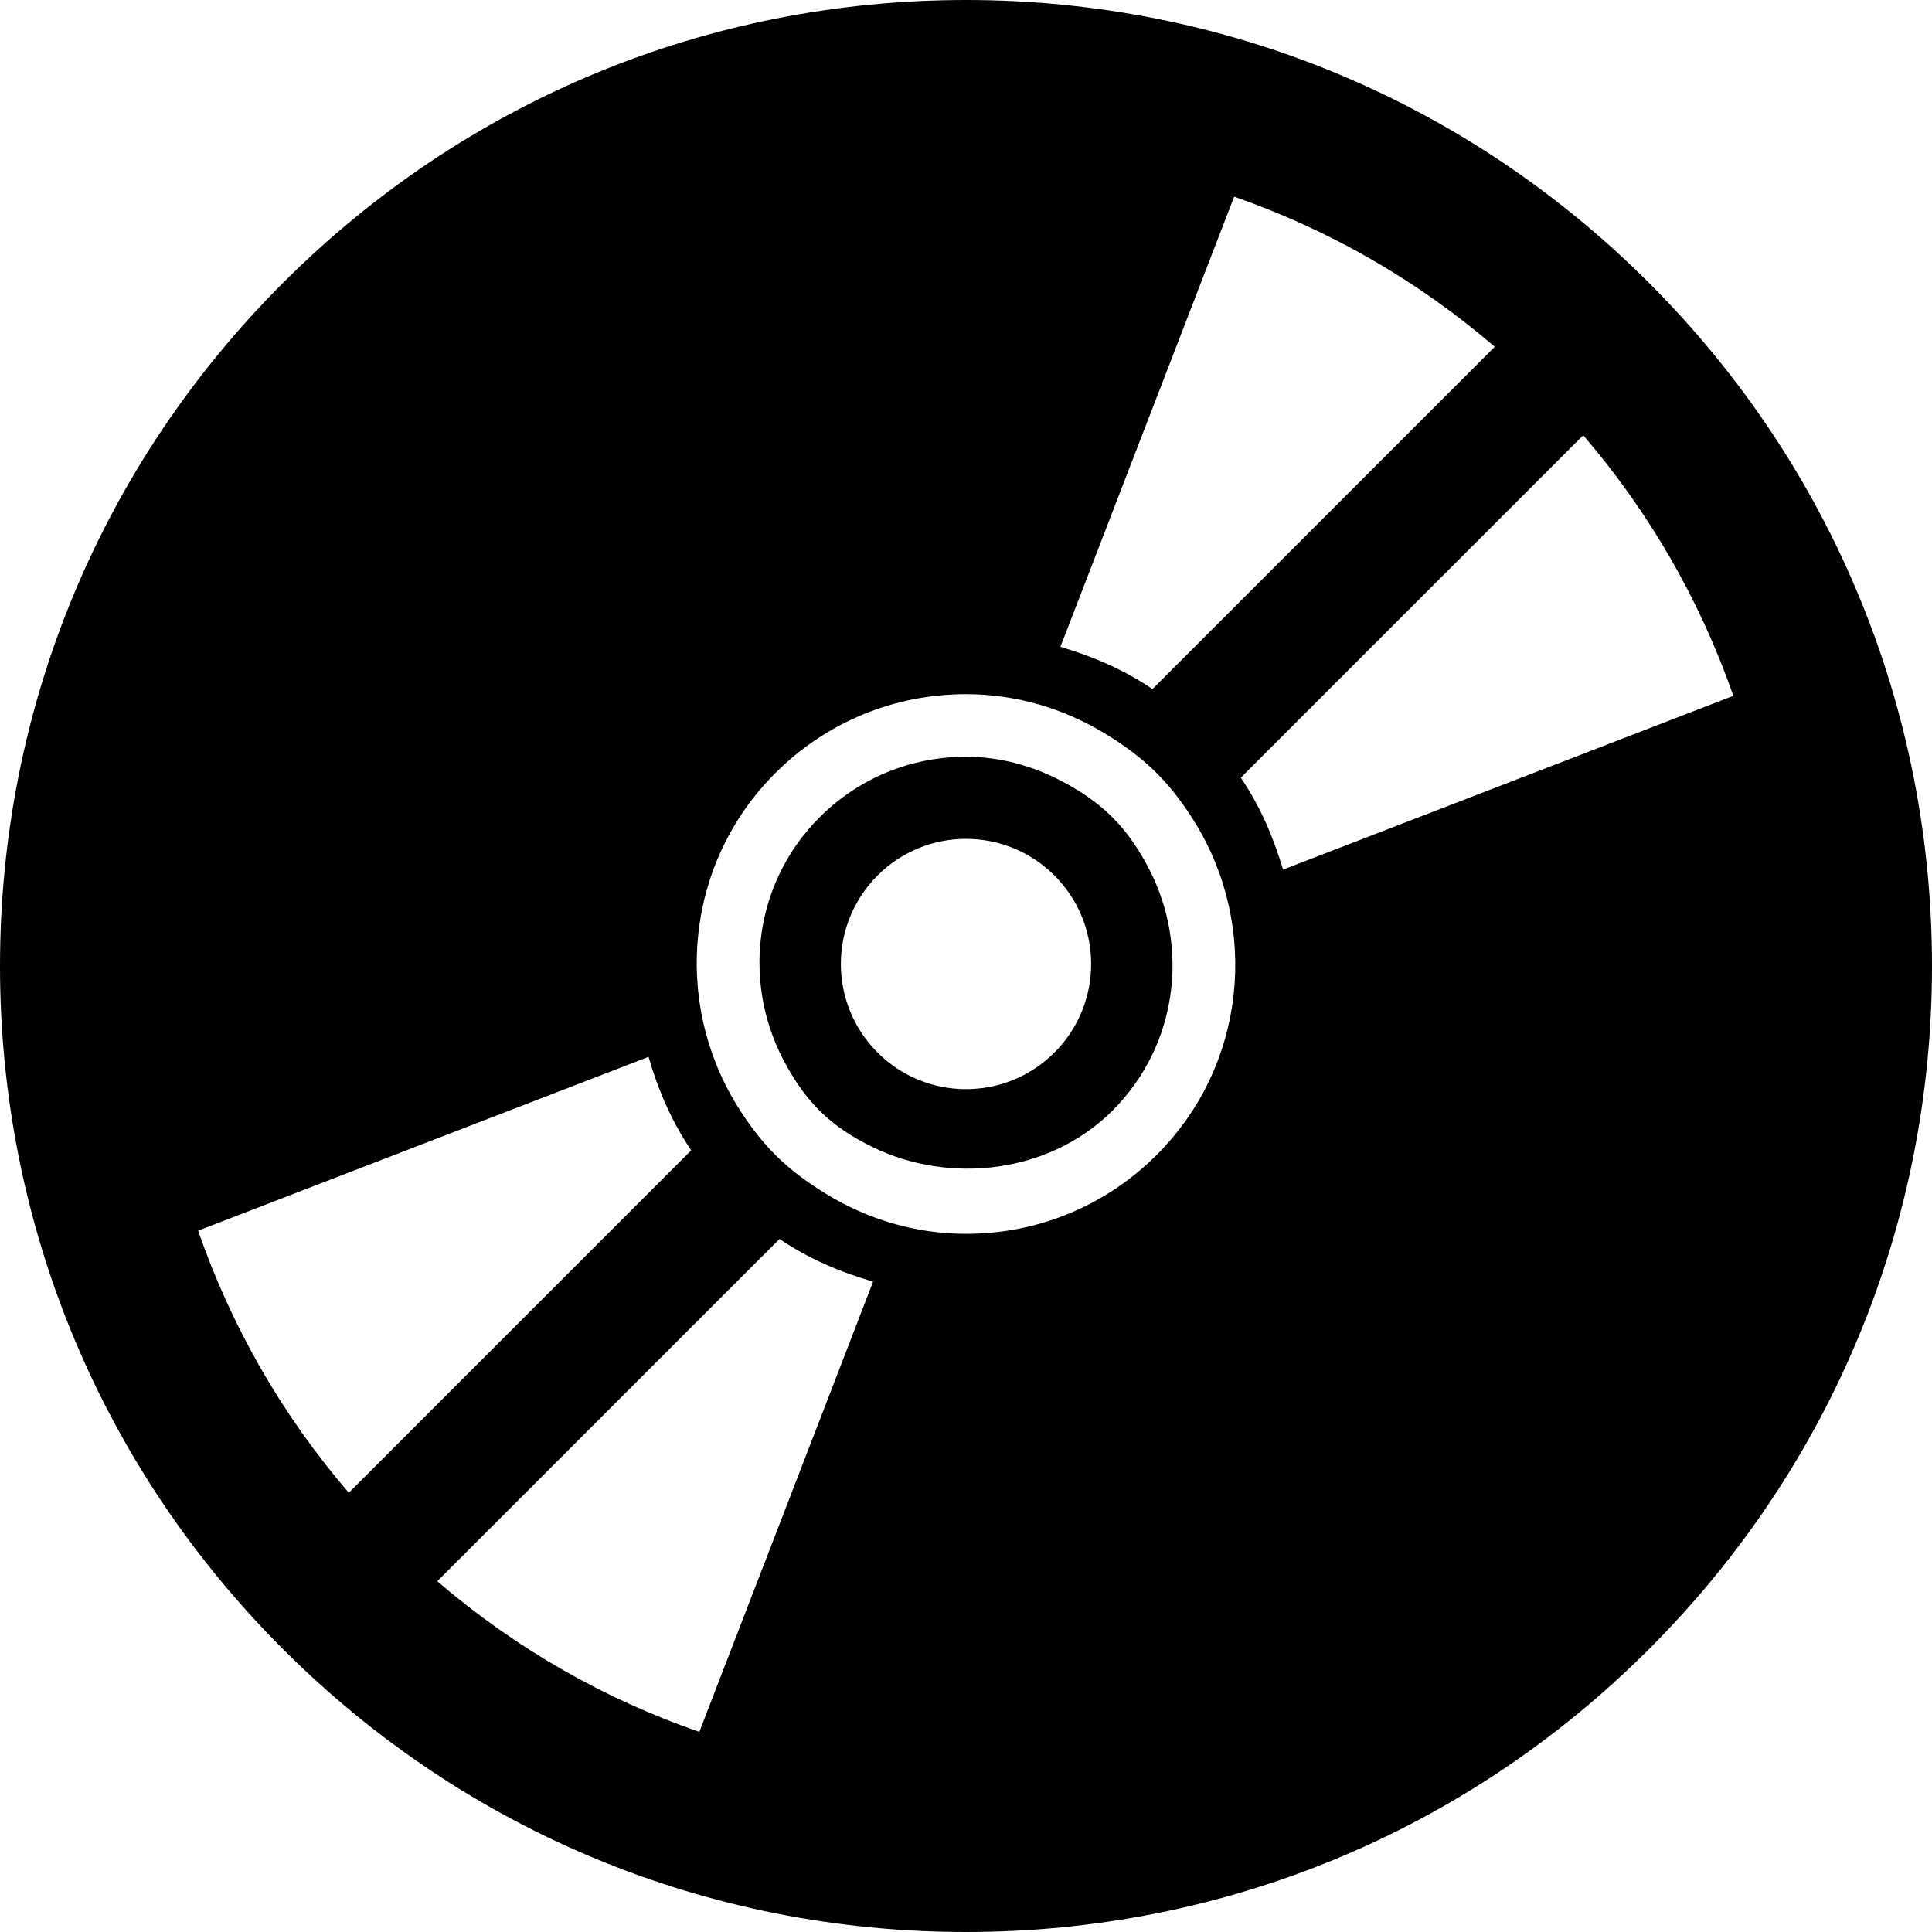
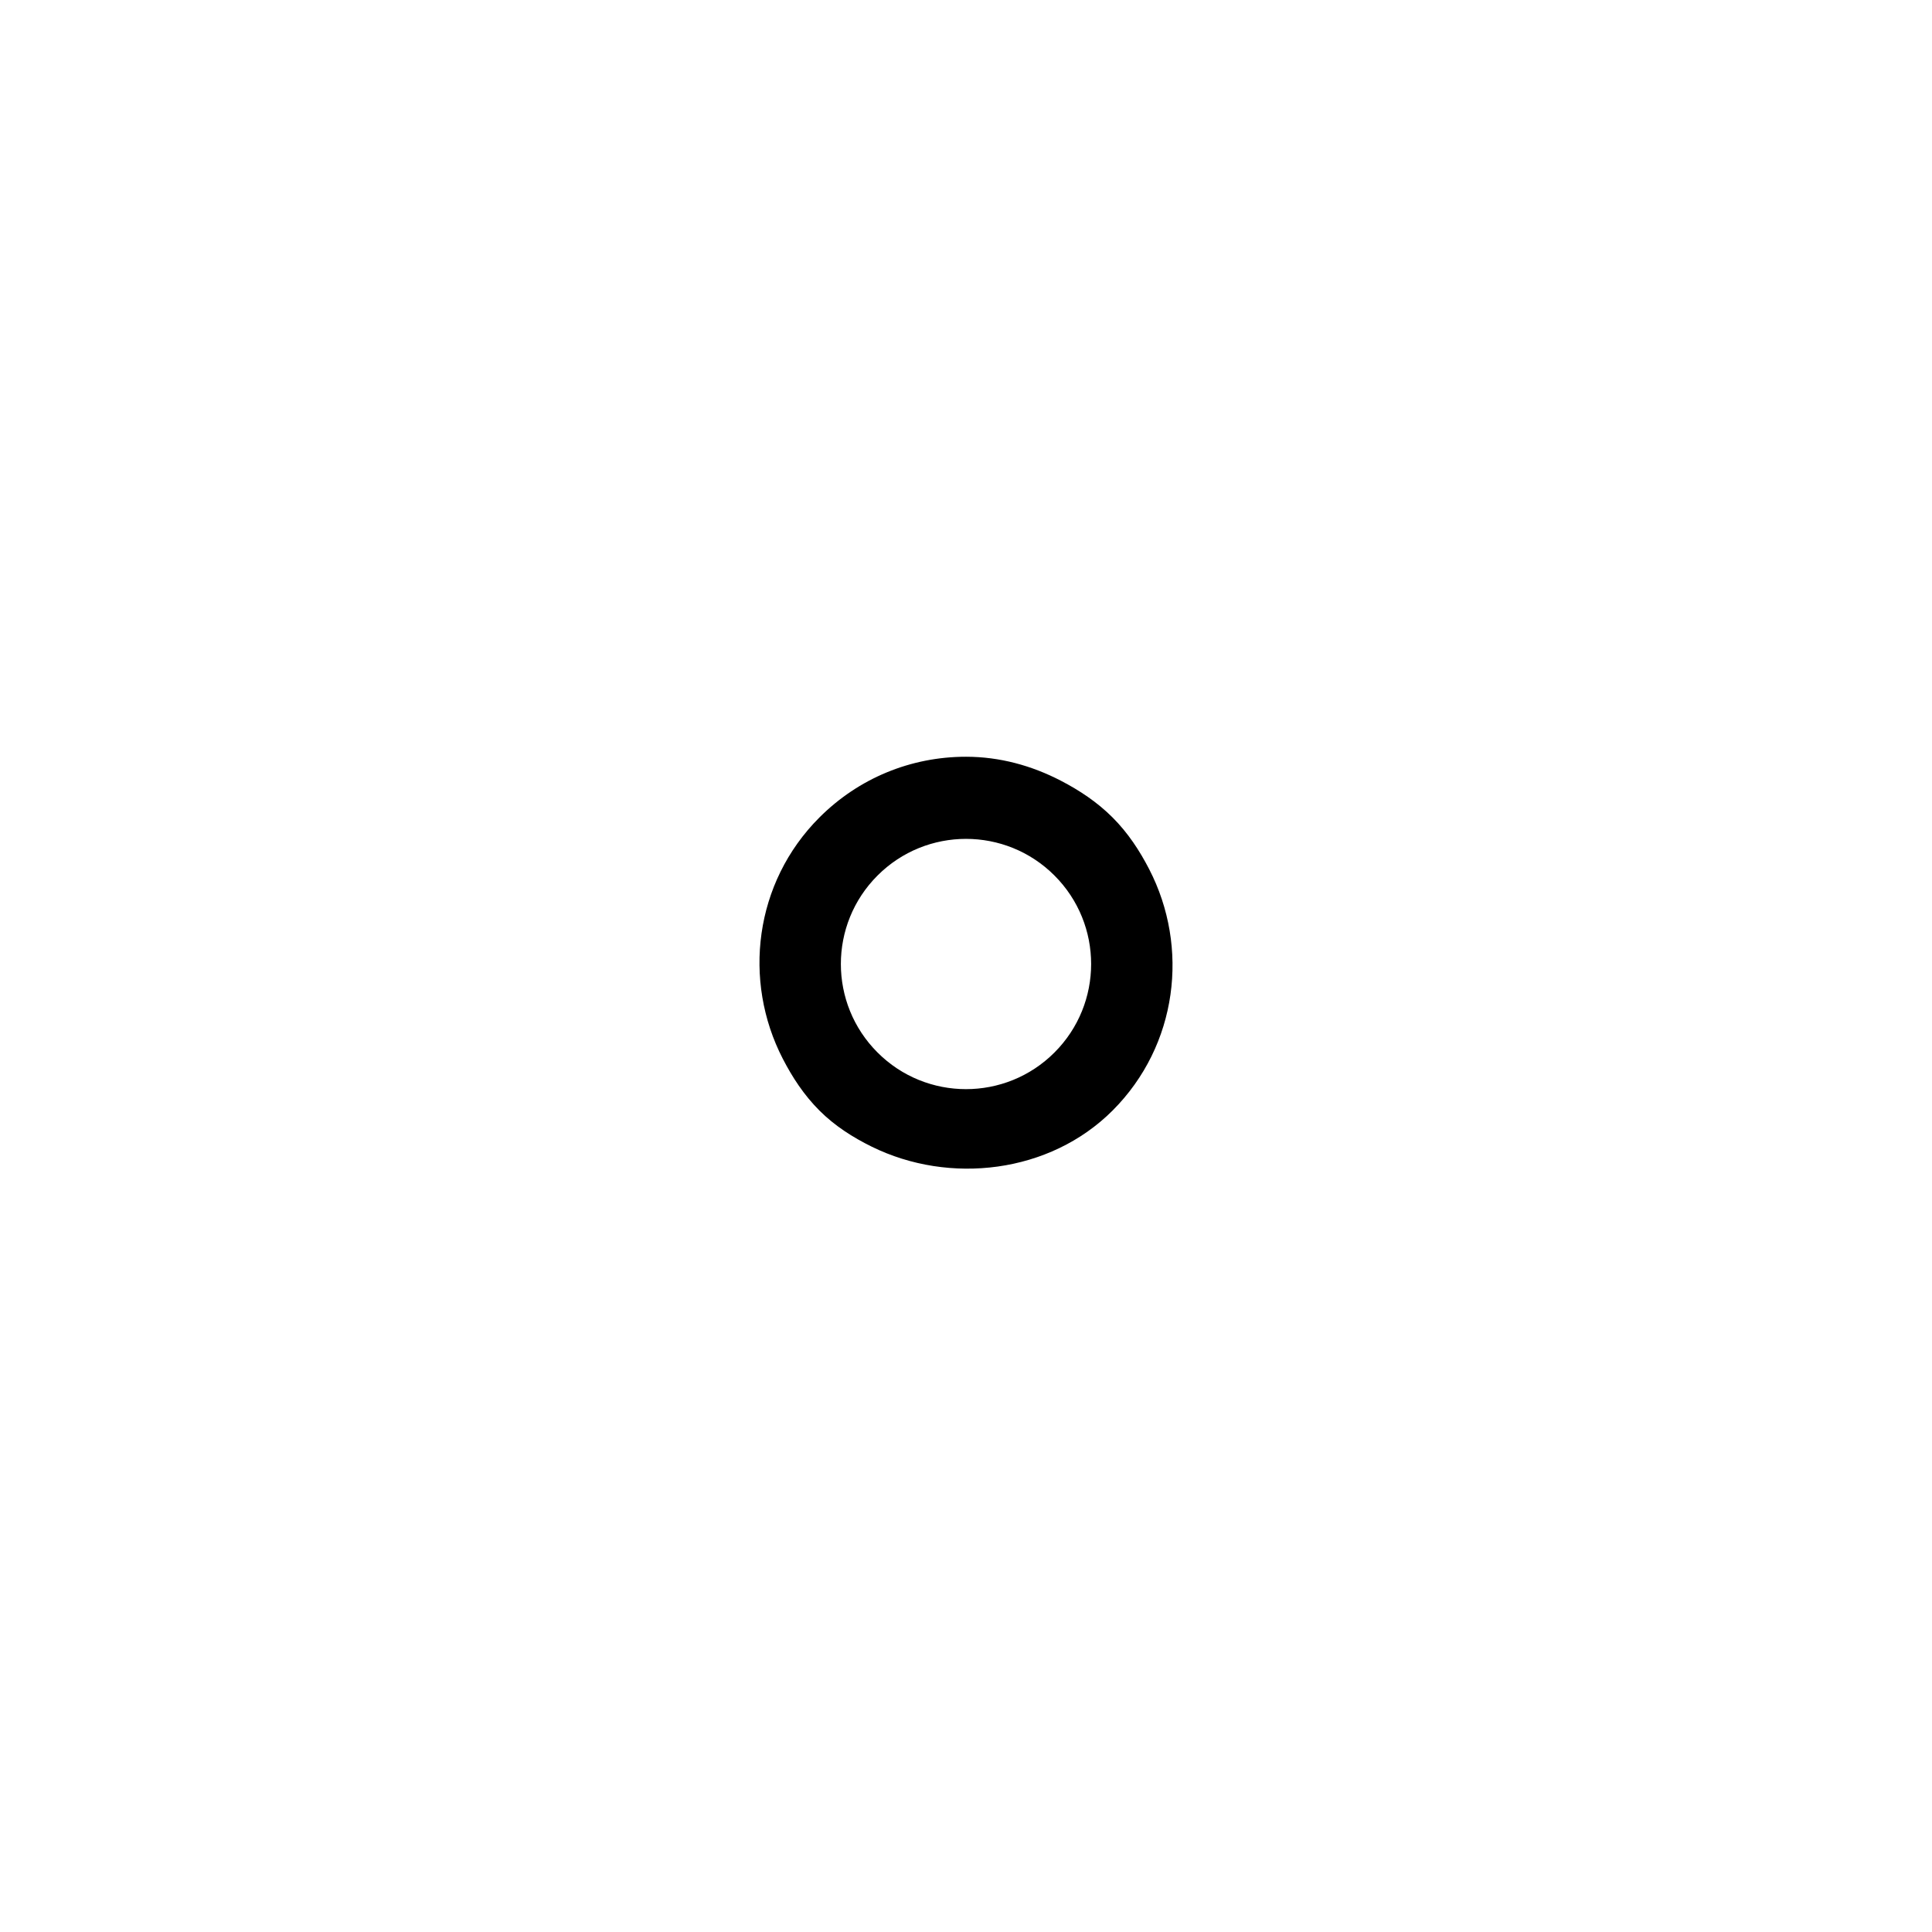
<svg xmlns="http://www.w3.org/2000/svg" version="1.1" id="Capa_1" x="0px" y="0px" viewBox="0 0 491.763 491.763" style="enable-background:new 0 0 491.763 491.763;" xml:space="preserve">
  <g>
    <path d="M292.516,221.259c-2.434-4.719-5.38-9.237-9.331-13.188c-3.896-3.895-8.406-6.889-13.166-9.355   c-7.402-3.841-15.56-6.097-24.137-6.097c-14.09,0-27.342,5.49-37.303,15.451c-16.617,16.619-19.573,41.565-9.331,61.418   c2.434,4.719,5.381,9.237,9.331,13.188c3.911,3.911,8.492,6.82,13.322,9.199c19.775,9.729,45.273,6.813,61.285-9.199   C299.803,266.058,302.758,241.112,292.516,221.259z M268.402,267.895c-6.214,6.221-14.372,9.331-22.521,9.331   c-8.149,0-16.307-3.11-22.519-9.331c-12.443-12.435-12.443-32.607,0-45.042c6.213-6.221,14.37-9.331,22.519-9.331   c8.149,0,16.307,3.11,22.521,9.331C280.843,235.288,280.843,255.46,268.402,267.895z" />
-     <path d="M419.746,72.017C373.305,25.576,311.559,0,245.881,0C180.204,0,118.458,25.576,72.017,72.017   C25.576,118.458,0,180.204,0,245.881c0,65.677,25.576,127.423,72.017,173.864s108.187,72.017,173.864,72.017   c65.677,0,127.423-25.576,173.864-72.017s72.017-108.187,72.017-173.864C491.763,180.204,466.186,118.458,419.746,72.017z    M198.422,315.36c7.294,4.969,15.383,8.415,23.813,10.871l-44.233,114.593c-24.277-8.407-46.852-21.285-66.706-38.346   L198.422,315.36z M88.777,379.959c-17.062-19.853-29.939-42.428-38.345-66.706l114.638-44.247   c2.419,8.328,5.848,16.393,10.863,23.795L88.777,379.959z M210.032,303.742c-4.533-2.792-8.856-5.948-12.714-9.806   c-3.895-3.896-7.046-8.211-9.814-12.706c-16.229-26.456-13.072-61.535,9.814-84.42c12.972-12.972,30.219-20.118,48.563-20.118   c12.894,0,25.149,3.709,35.849,10.312c4.534,2.792,8.858,5.948,12.714,9.806c3.897,3.895,7.045,8.211,9.813,12.706   c16.23,26.456,13.072,61.535-9.813,84.42c-12.97,12.972-30.218,20.118-48.563,20.118   C232.989,314.054,220.732,310.345,210.032,303.742z M269.918,164.64l44.217-114.585c24.137,8.415,46.58,21.237,66.331,38.214   l-87.126,87.118C286.155,170.495,278.208,167.098,269.918,164.64z M315.829,197.946l87.158-87.158   c16.975,19.753,29.799,42.194,38.213,66.325l-114.624,44.239C324.159,213.164,320.768,205.232,315.829,197.946z" />
  </g>
  <g>
</g>
  <g>
</g>
  <g>
</g>
  <g>
</g>
  <g>
</g>
  <g>
</g>
  <g>
</g>
  <g>
</g>
  <g>
</g>
  <g>
</g>
  <g>
</g>
  <g>
</g>
  <g>
</g>
  <g>
</g>
  <g>
</g>
</svg>